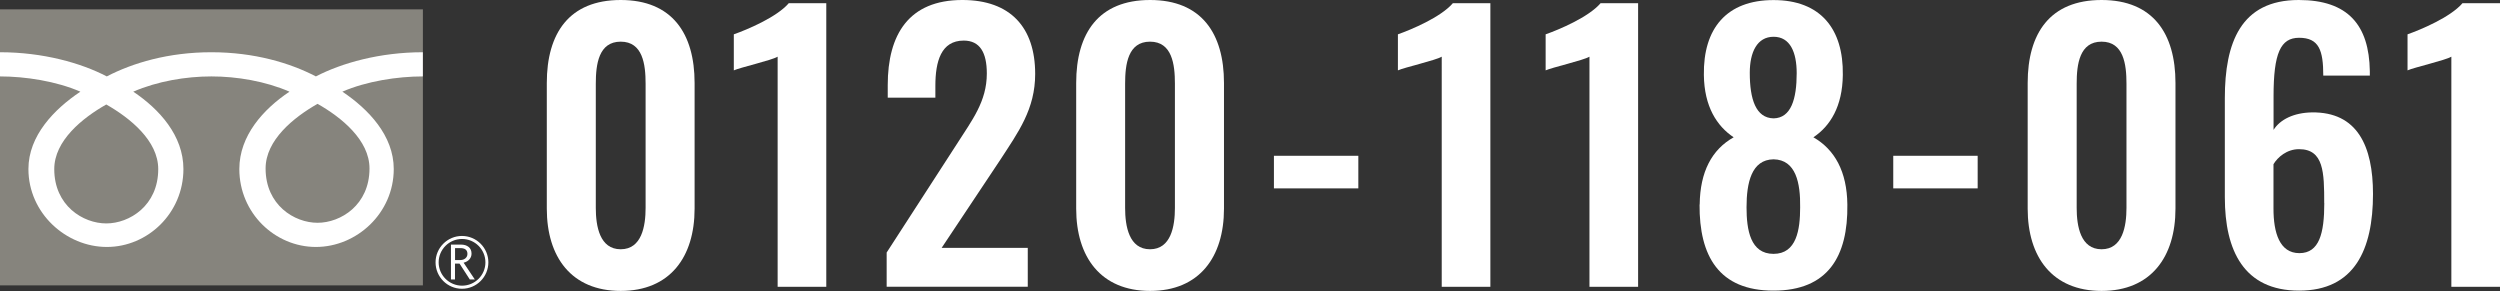
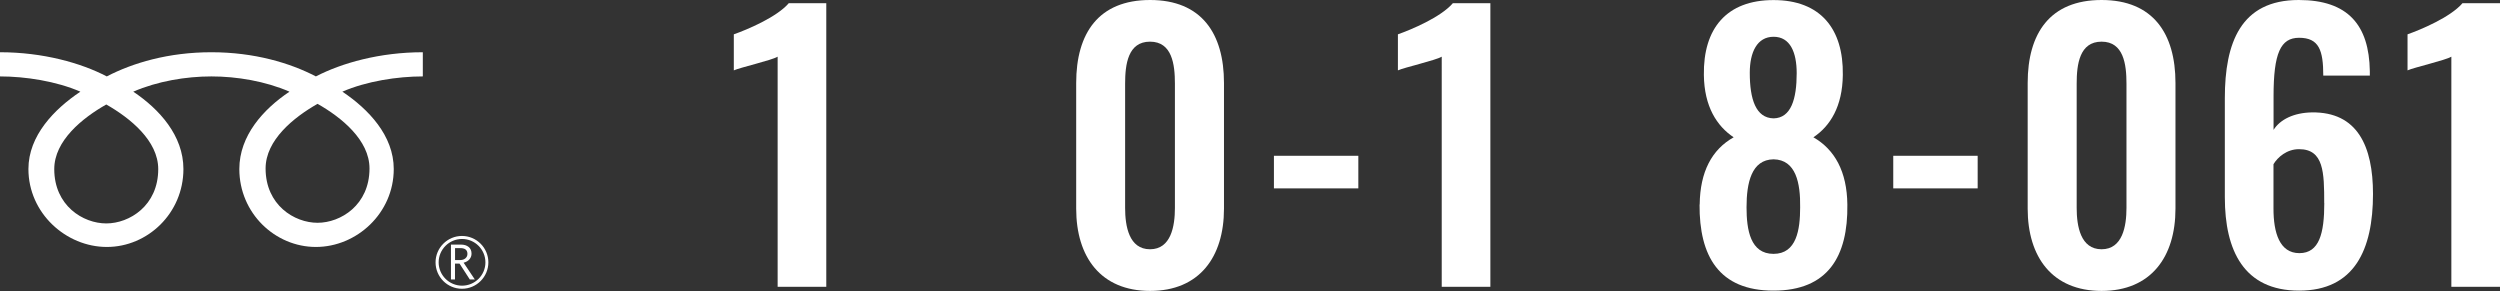
<svg xmlns="http://www.w3.org/2000/svg" id="_レイヤー_2" data-name="レイヤー 2" viewBox="0 0 347.43 40.44">
  <rect x="0" y="0" width="347.43" height="40.44" fill="#333333" stroke="none" />
  <defs>
    <style>
      .cls-1 {
        fill: #86847d;
      }

      .cls-2 {
        fill: #fff;
      }
    </style>
  </defs>
  <g id="_レイヤー_1-2" data-name="レイヤー 1">
    <g>
      <g>
-         <path class="cls-2" d="M75.99,29V11.53c0-6.91,3.11-11.53,10.27-11.53s10.27,4.67,10.27,11.53v17.47c0,6.71-3.41,11.43-10.27,11.43s-10.27-4.72-10.27-11.43ZM89.72,28.9V11.63c0-2.68-.39-5.84-3.46-5.84s-3.46,3.16-3.46,5.84v17.27c0,2.53.54,5.74,3.46,5.74s3.46-3.21,3.46-5.74Z" />
        <path class="cls-2" d="M108.06,7.88c-.78.49-5.25,1.51-6.08,1.9v-5.01c1.8-.63,5.98-2.38,7.64-4.33h5.21v39.42h-6.76V7.88Z" />
-         <path class="cls-2" d="M123.23,35.08l9.73-15.04c2.14-3.36,4.18-5.94,4.18-9.83,0-2.92-.97-4.57-3.21-4.57-3.16,0-3.94,2.92-3.94,6.28v1.65h-6.62v-1.75c0-7.01,2.92-11.82,10.37-11.82,6.71,0,10.12,3.84,10.12,10.27,0,4.91-2.34,8.08-4.87,11.97l-8.13,12.21h11.97v5.4h-19.61v-4.77Z" />
        <path class="cls-2" d="M149.56,29V11.53c0-6.91,3.11-11.53,10.27-11.53s10.27,4.67,10.27,11.53v17.47c0,6.71-3.41,11.43-10.27,11.43s-10.27-4.72-10.27-11.43ZM163.28,28.9V11.63c0-2.68-.39-5.84-3.46-5.84s-3.46,3.16-3.46,5.84v17.27c0,2.53.54,5.74,3.46,5.74s3.46-3.21,3.46-5.74Z" />
        <path class="cls-2" d="M177.04,21.65h11.73v4.53h-11.73v-4.53Z" />
        <path class="cls-2" d="M200.35,7.88c-.78.49-5.25,1.51-6.08,1.9v-5.01c1.8-.63,5.98-2.38,7.64-4.33h5.21v39.42h-6.76V7.88Z" />
-         <path class="cls-2" d="M220.88,7.88c-.78.49-5.25,1.51-6.08,1.9v-5.01c1.8-.63,5.98-2.38,7.64-4.33h5.21v39.42h-6.76V7.88Z" />
        <path class="cls-2" d="M236.21,28.42c.05-4.57,1.7-7.64,4.72-9.34-2.34-1.56-4.09-4.28-4.14-8.66-.1-6.47,3.16-10.41,9.68-10.41s9.73,3.99,9.63,10.41c-.05,4.38-1.75,7.1-4.09,8.66,2.97,1.7,4.67,4.77,4.72,9.34.1,7.2-2.68,11.97-10.27,11.97s-10.32-4.82-10.27-11.97ZM250.17,28.81c.05-3.36-.58-6.62-3.7-6.67-3.07.05-3.75,3.26-3.75,6.67,0,3.16.54,6.47,3.75,6.47s3.7-3.36,3.7-6.47ZM249.69,10.17c0-2.92-.92-5.06-3.21-5.06s-3.31,2.14-3.31,5.01c0,3.65.83,6.28,3.31,6.33,2.43-.05,3.21-2.68,3.21-6.28Z" />
        <path class="cls-2" d="M263.11,21.65h11.73v4.53h-11.73v-4.53Z" />
        <path class="cls-2" d="M281.79,29V11.53c0-6.91,3.11-11.53,10.27-11.53s10.27,4.67,10.27,11.53v17.47c0,6.71-3.41,11.43-10.27,11.43s-10.27-4.72-10.27-11.43ZM295.52,28.9V11.63c0-2.68-.39-5.84-3.46-5.84s-3.46,3.16-3.46,5.84v17.27c0,2.53.54,5.74,3.46,5.74s3.46-3.21,3.46-5.74Z" />
        <path class="cls-2" d="M309.19,27.44v-13.82c0-7.64,2.19-13.62,10.27-13.62,6.86,0,9.78,3.5,9.88,9.88v.63h-6.47c0-3.5-.58-5.26-3.36-5.26-2.58,0-3.55,2.14-3.55,8.13v4.67c.92-1.46,2.82-2.38,5.3-2.43,6.37-.1,8.52,4.72,8.52,11.34,0,7.74-2.58,13.43-10.27,13.43s-10.32-5.6-10.32-12.94ZM323,28.22c0-4.23-.05-7.49-3.5-7.49-1.7,0-2.97,1.12-3.55,2.09v6.18c0,3.31.83,6.18,3.6,6.18s3.46-2.77,3.46-6.96Z" />
        <path class="cls-2" d="M340.66,7.88c-.78.49-5.25,1.51-6.08,1.9v-5.01c1.8-.63,5.98-2.38,7.64-4.33h5.21v39.42h-6.76V7.88Z" />
      </g>
      <g>
        <g>
-           <rect class="cls-1" y="1.3" width="58.77" height="38.36" />
          <path class="cls-2" d="M60.53,36.46c0,2.02,1.64,3.67,3.67,3.67s3.67-1.65,3.67-3.67-1.65-3.67-3.67-3.67-3.67,1.65-3.67,3.67M60.96,36.46c0-1.79,1.46-3.25,3.25-3.25s3.25,1.46,3.25,3.25-1.46,3.24-3.25,3.24-3.25-1.46-3.25-3.24Z" />
          <path class="cls-2" d="M65.99,38.84h-.7l-1.43-2.21h-.63v2.21h-.56v-4.85h1.37c.46,0,.82.11,1.09.33.27.22.4.53.4.93,0,.3-.1.56-.29.79-.2.23-.47.38-.81.47l1.55,2.32M63.24,36.14h.71c.3,0,.54-.08.73-.24.18-.16.28-.36.28-.61,0-.54-.33-.81-.99-.81h-.73v1.67Z" />
        </g>
        <path class="cls-2" d="M14.77,31.05c-3.22,0-7.23-2.46-7.23-7.55,0-3.95,3.91-7.1,7.23-8.98,3.32,1.89,7.22,5.04,7.22,8.98,0,5.08-4,7.55-7.22,7.55M36.91,23.41c0-3.95,3.91-7.1,7.22-8.98,3.32,1.88,7.22,5.04,7.22,8.98,0,5.08-4,7.55-7.22,7.55s-7.22-2.46-7.22-7.55M58.76,7.26c-5.97,0-11.26,1.49-14.86,3.36-3.59-1.87-8.56-3.36-14.53-3.36s-10.94,1.49-14.53,3.36C11.26,8.75,5.97,7.26,0,7.26v3.36c3.53,0,7.81.66,11.17,2.12-3.63,2.43-7.22,6.11-7.22,10.75,0,6.14,5.23,10.83,10.9,10.83s10.64-4.69,10.64-10.83c0-4.64-3.34-8.32-6.97-10.75,3.36-1.46,7.33-2.12,10.86-2.12s7.49.66,10.85,2.12c-3.63,2.43-6.97,6.11-6.97,10.75,0,6.14,4.97,10.83,10.64,10.83s10.82-4.69,10.82-10.83c0-4.64-3.51-8.32-7.14-10.75,3.36-1.46,7.65-2.12,11.18-2.12v-3.36Z" />
      </g>
    </g>
  </g>
</svg>